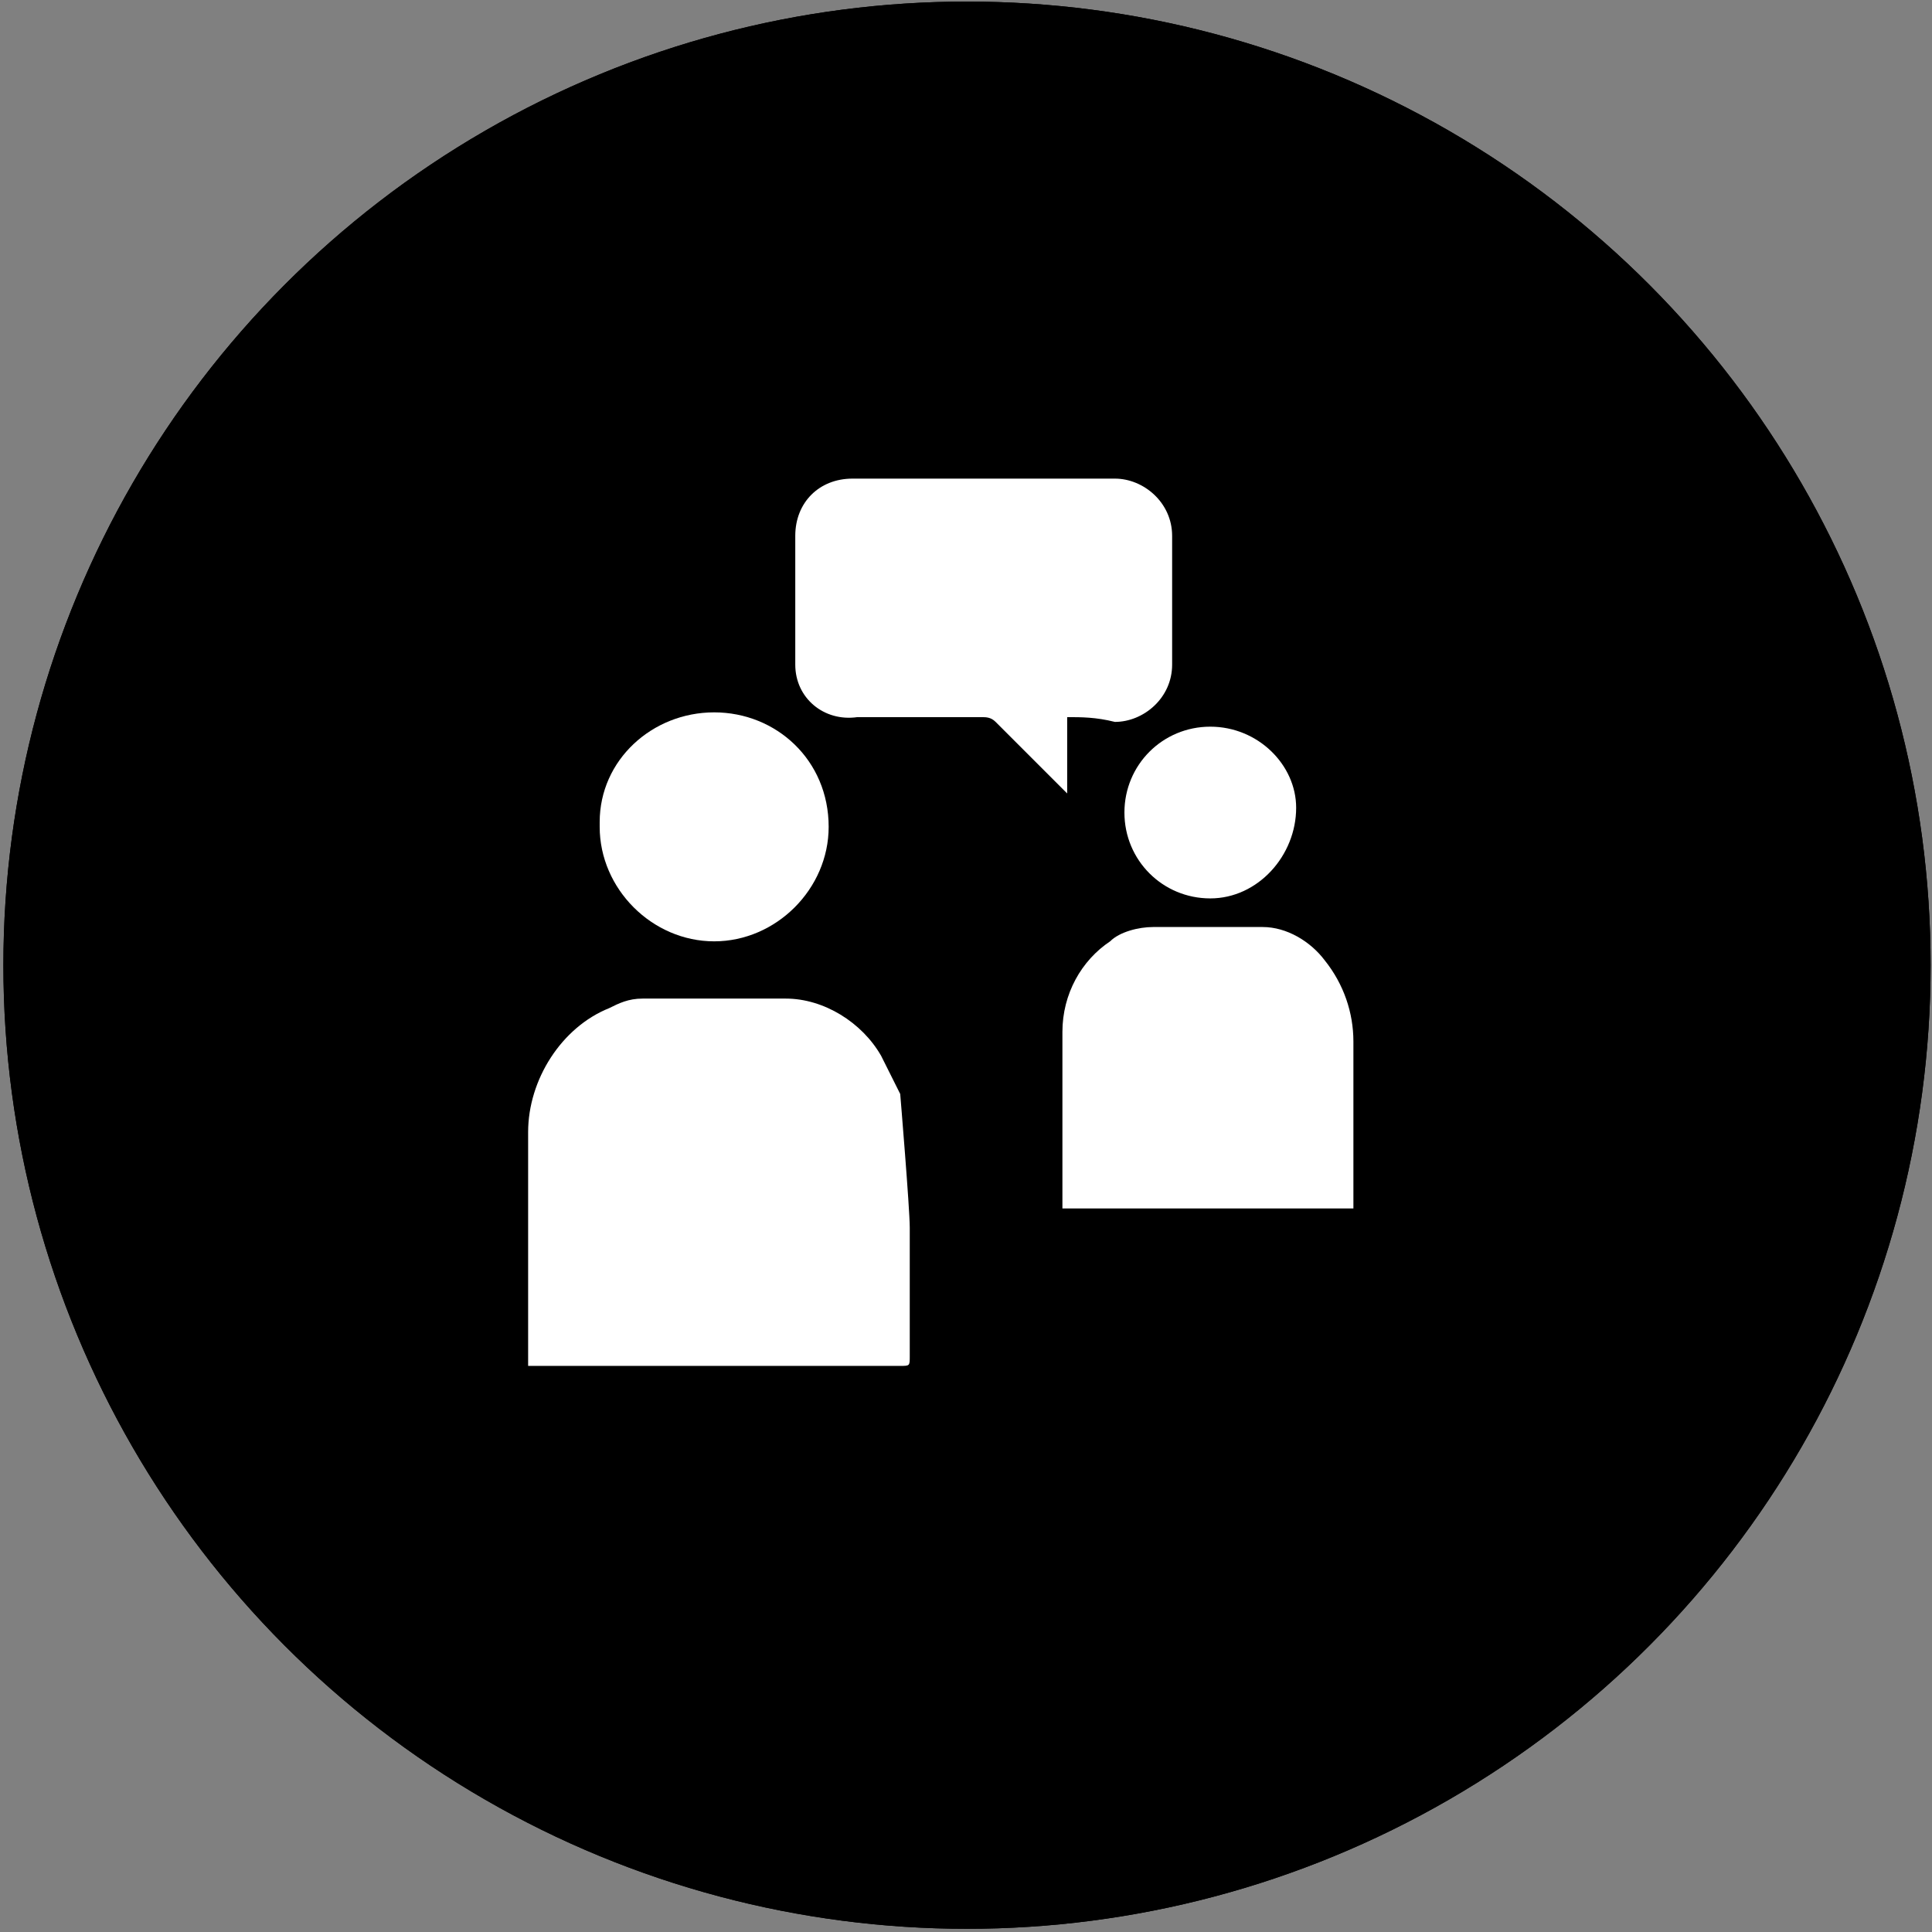
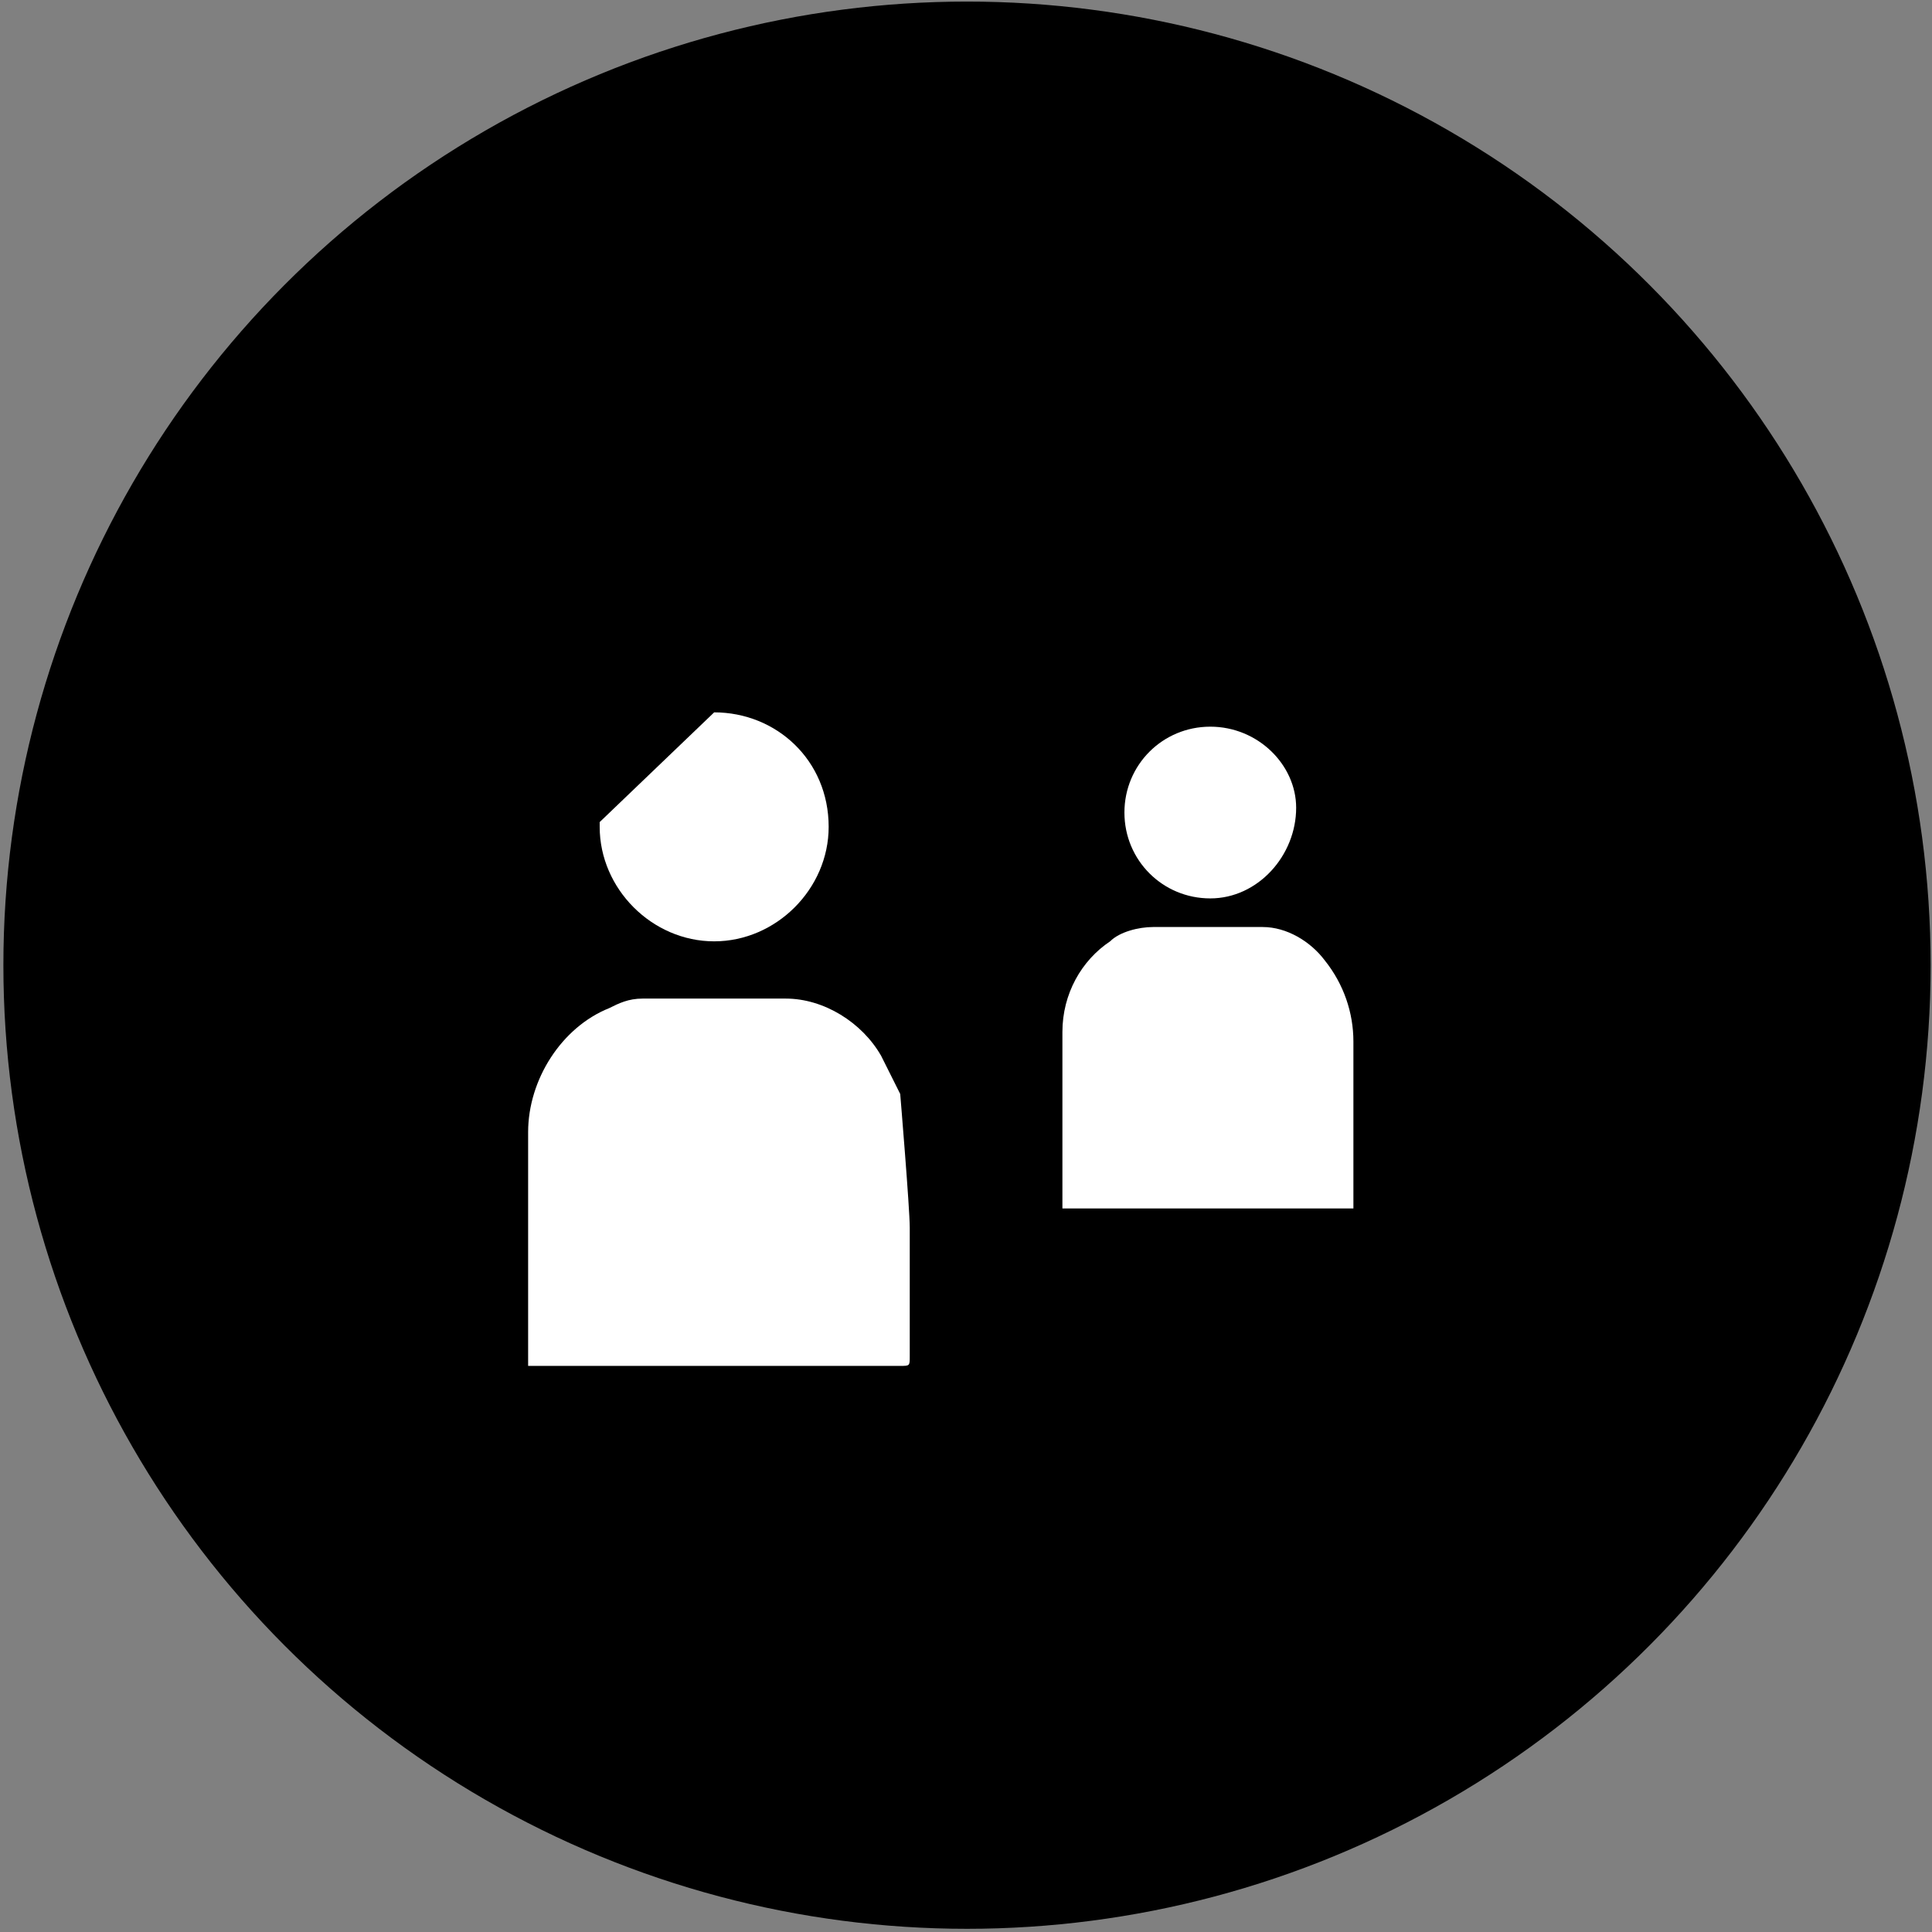
<svg xmlns="http://www.w3.org/2000/svg" version="1.1" id="Layer_1" x="0px" y="0px" viewBox="0 0 40.5 40.5" style="enable-background:new 0 0 40.5 40.5;" xml:space="preserve">
  <rect x="0" y="0" width="40.5" height="40.5" fill="#808080" stroke="none" />
  <style type="text/css">
	.st0{fill:#FFFFFF;}
</style>
  <g id="Group_1379" transform="translate(-176.429 -370.567)">
-     <circle id="Ellipse_8" cx="196.7" cy="390.8" r="20.2" />
    <g id="Wes36c.tif">
      <g id="Group_1370">
        <path id="Path_1280" class="st0" d="M198.8,385.6v1.6l0,0c-0.1-0.1-0.1-0.1-0.2-0.2c-0.4-0.4-0.9-0.9-1.3-1.3     c-0.1-0.1-0.2-0.1-0.3-0.1c-0.9,0-1.7,0-2.6,0c-0.7,0.1-1.3-0.4-1.3-1.1c0,0,0-0.1,0-0.1c0-0.9,0-1.7,0-2.6     c0-0.7,0.5-1.2,1.2-1.2c0,0,0.1,0,0.1,0c1.8,0,3.6,0,5.4,0c0.6,0,1.2,0.5,1.2,1.2c0,0.9,0,1.8,0,2.7c0,0.7-0.6,1.2-1.2,1.2     C199.4,385.6,199.1,385.6,198.8,385.6z" />
        <path id="Path_1281" class="st0" d="M191.4,385.5c1.3,0,2.4,1,2.4,2.4c0,0,0,0,0,0c0,1.3-1.1,2.4-2.4,2.4c-1.3,0-2.4-1.1-2.4-2.4     c0,0,0-0.1,0-0.1C189,386.5,190.1,385.5,191.4,385.5z" />
        <path id="Path_1282" class="st0" d="M201.8,389.4c-1,0-1.8-0.8-1.8-1.8c0-1,0.8-1.8,1.8-1.8c1,0,1.8,0.8,1.8,1.7     C203.6,388.5,202.8,389.4,201.8,389.4C201.8,389.4,201.8,389.4,201.8,389.4z" />
        <g id="Group_1369">
-           <path id="Path_1283" class="st0" d="M204.8,393.6C204.8,393.6,204.8,393.6,204.8,393.6v-1.2      C204.8,392.8,204.8,393.2,204.8,393.6z" />
-           <path id="Path_1284" class="st0" d="M194.9,392.7c-0.4-0.7-1.2-1.2-2-1.2c-1,0-2,0-3,0c-0.3,0-0.5,0.1-0.7,0.2      c-1,0.4-1.7,1.5-1.7,2.6c0,1.6,0,3.1,0,4.7c0,0,0,0.1,0,0.2h0.2c2.5,0,5,0,7.6,0c0.2,0,0.2,0,0.2-0.2c0-0.9,0-1.8,0-2.7      c0-0.4-0.2-2.8-0.2-2.8C195.1,393.1,195,392.9,194.9,392.7z" />
          <path id="Path_1285" class="st0" d="M204.8,393.6c0-0.4,0-0.8,0-1.2c0-0.6-0.2-1.2-0.6-1.7c-0.3-0.4-0.8-0.7-1.3-0.7      c-0.7,0-1.5,0-2.3,0c-0.3,0-0.7,0.1-0.9,0.3c-0.6,0.4-1,1.1-1,1.9c0,0.5,0,1,0,1.4l0,2.3h5.8c0.1,0,0.2,0,0.3,0L204.8,393.6      C204.8,393.6,204.8,393.6,204.8,393.6z" />
        </g>
      </g>
    </g>
  </g>
  <g id="Group_1379_1_" transform="translate(-176.429 -370.567)">
    <circle id="Ellipse_8_1_" cx="196.7" cy="390.8" r="20.2" />
    <g id="Wes36c.tif_1_">
      <g id="Group_1370_1_">
-         <path id="Path_1280_1_" class="st0" d="M198.8,385.6v1.6l0,0c-0.1-0.1-0.1-0.1-0.2-0.2c-0.4-0.4-0.9-0.9-1.3-1.3     c-0.1-0.1-0.2-0.1-0.3-0.1c-0.9,0-1.7,0-2.6,0c-0.7,0.1-1.3-0.4-1.3-1.1c0,0,0-0.1,0-0.1c0-0.9,0-1.7,0-2.6     c0-0.7,0.5-1.2,1.2-1.2c0,0,0.1,0,0.1,0c1.8,0,3.6,0,5.4,0c0.6,0,1.2,0.5,1.2,1.2c0,0.9,0,1.8,0,2.7c0,0.7-0.6,1.2-1.2,1.2     C199.4,385.6,199.1,385.6,198.8,385.6z" />
-         <path id="Path_1281_1_" class="st0" d="M191.4,385.5c1.3,0,2.4,1,2.4,2.4c0,0,0,0,0,0c0,1.3-1.1,2.4-2.4,2.4     c-1.3,0-2.4-1.1-2.4-2.4c0,0,0-0.1,0-0.1C189,386.5,190.1,385.5,191.4,385.5z" />
+         <path id="Path_1281_1_" class="st0" d="M191.4,385.5c1.3,0,2.4,1,2.4,2.4c0,0,0,0,0,0c0,1.3-1.1,2.4-2.4,2.4     c-1.3,0-2.4-1.1-2.4-2.4c0,0,0-0.1,0-0.1z" />
        <path id="Path_1282_1_" class="st0" d="M201.8,389.4c-1,0-1.8-0.8-1.8-1.8c0-1,0.8-1.8,1.8-1.8c1,0,1.8,0.8,1.8,1.7     C203.6,388.5,202.8,389.4,201.8,389.4C201.8,389.4,201.8,389.4,201.8,389.4z" />
        <g id="Group_1369_1_">
          <path id="Path_1283_1_" class="st0" d="M204.8,393.6C204.8,393.6,204.8,393.6,204.8,393.6v-1.2      C204.8,392.8,204.8,393.2,204.8,393.6z" />
          <path id="Path_1284_1_" class="st0" d="M194.9,392.7c-0.4-0.7-1.2-1.2-2-1.2c-1,0-2,0-3,0c-0.3,0-0.5,0.1-0.7,0.2      c-1,0.4-1.7,1.5-1.7,2.6c0,1.6,0,3.1,0,4.7c0,0,0,0.1,0,0.2h0.2c2.5,0,5,0,7.6,0c0.2,0,0.2,0,0.2-0.2c0-0.9,0-1.8,0-2.7      c0-0.4-0.2-2.8-0.2-2.8C195.1,393.1,195,392.9,194.9,392.7z" />
          <path id="Path_1285_1_" class="st0" d="M204.8,393.6c0-0.4,0-0.8,0-1.2c0-0.6-0.2-1.2-0.6-1.7c-0.3-0.4-0.8-0.7-1.3-0.7      c-0.7,0-1.5,0-2.3,0c-0.3,0-0.7,0.1-0.9,0.3c-0.6,0.4-1,1.1-1,1.9c0,0.5,0,1,0,1.4l0,2.3h5.8c0.1,0,0.2,0,0.3,0L204.8,393.6      C204.8,393.6,204.8,393.6,204.8,393.6z" />
        </g>
      </g>
    </g>
  </g>
</svg>